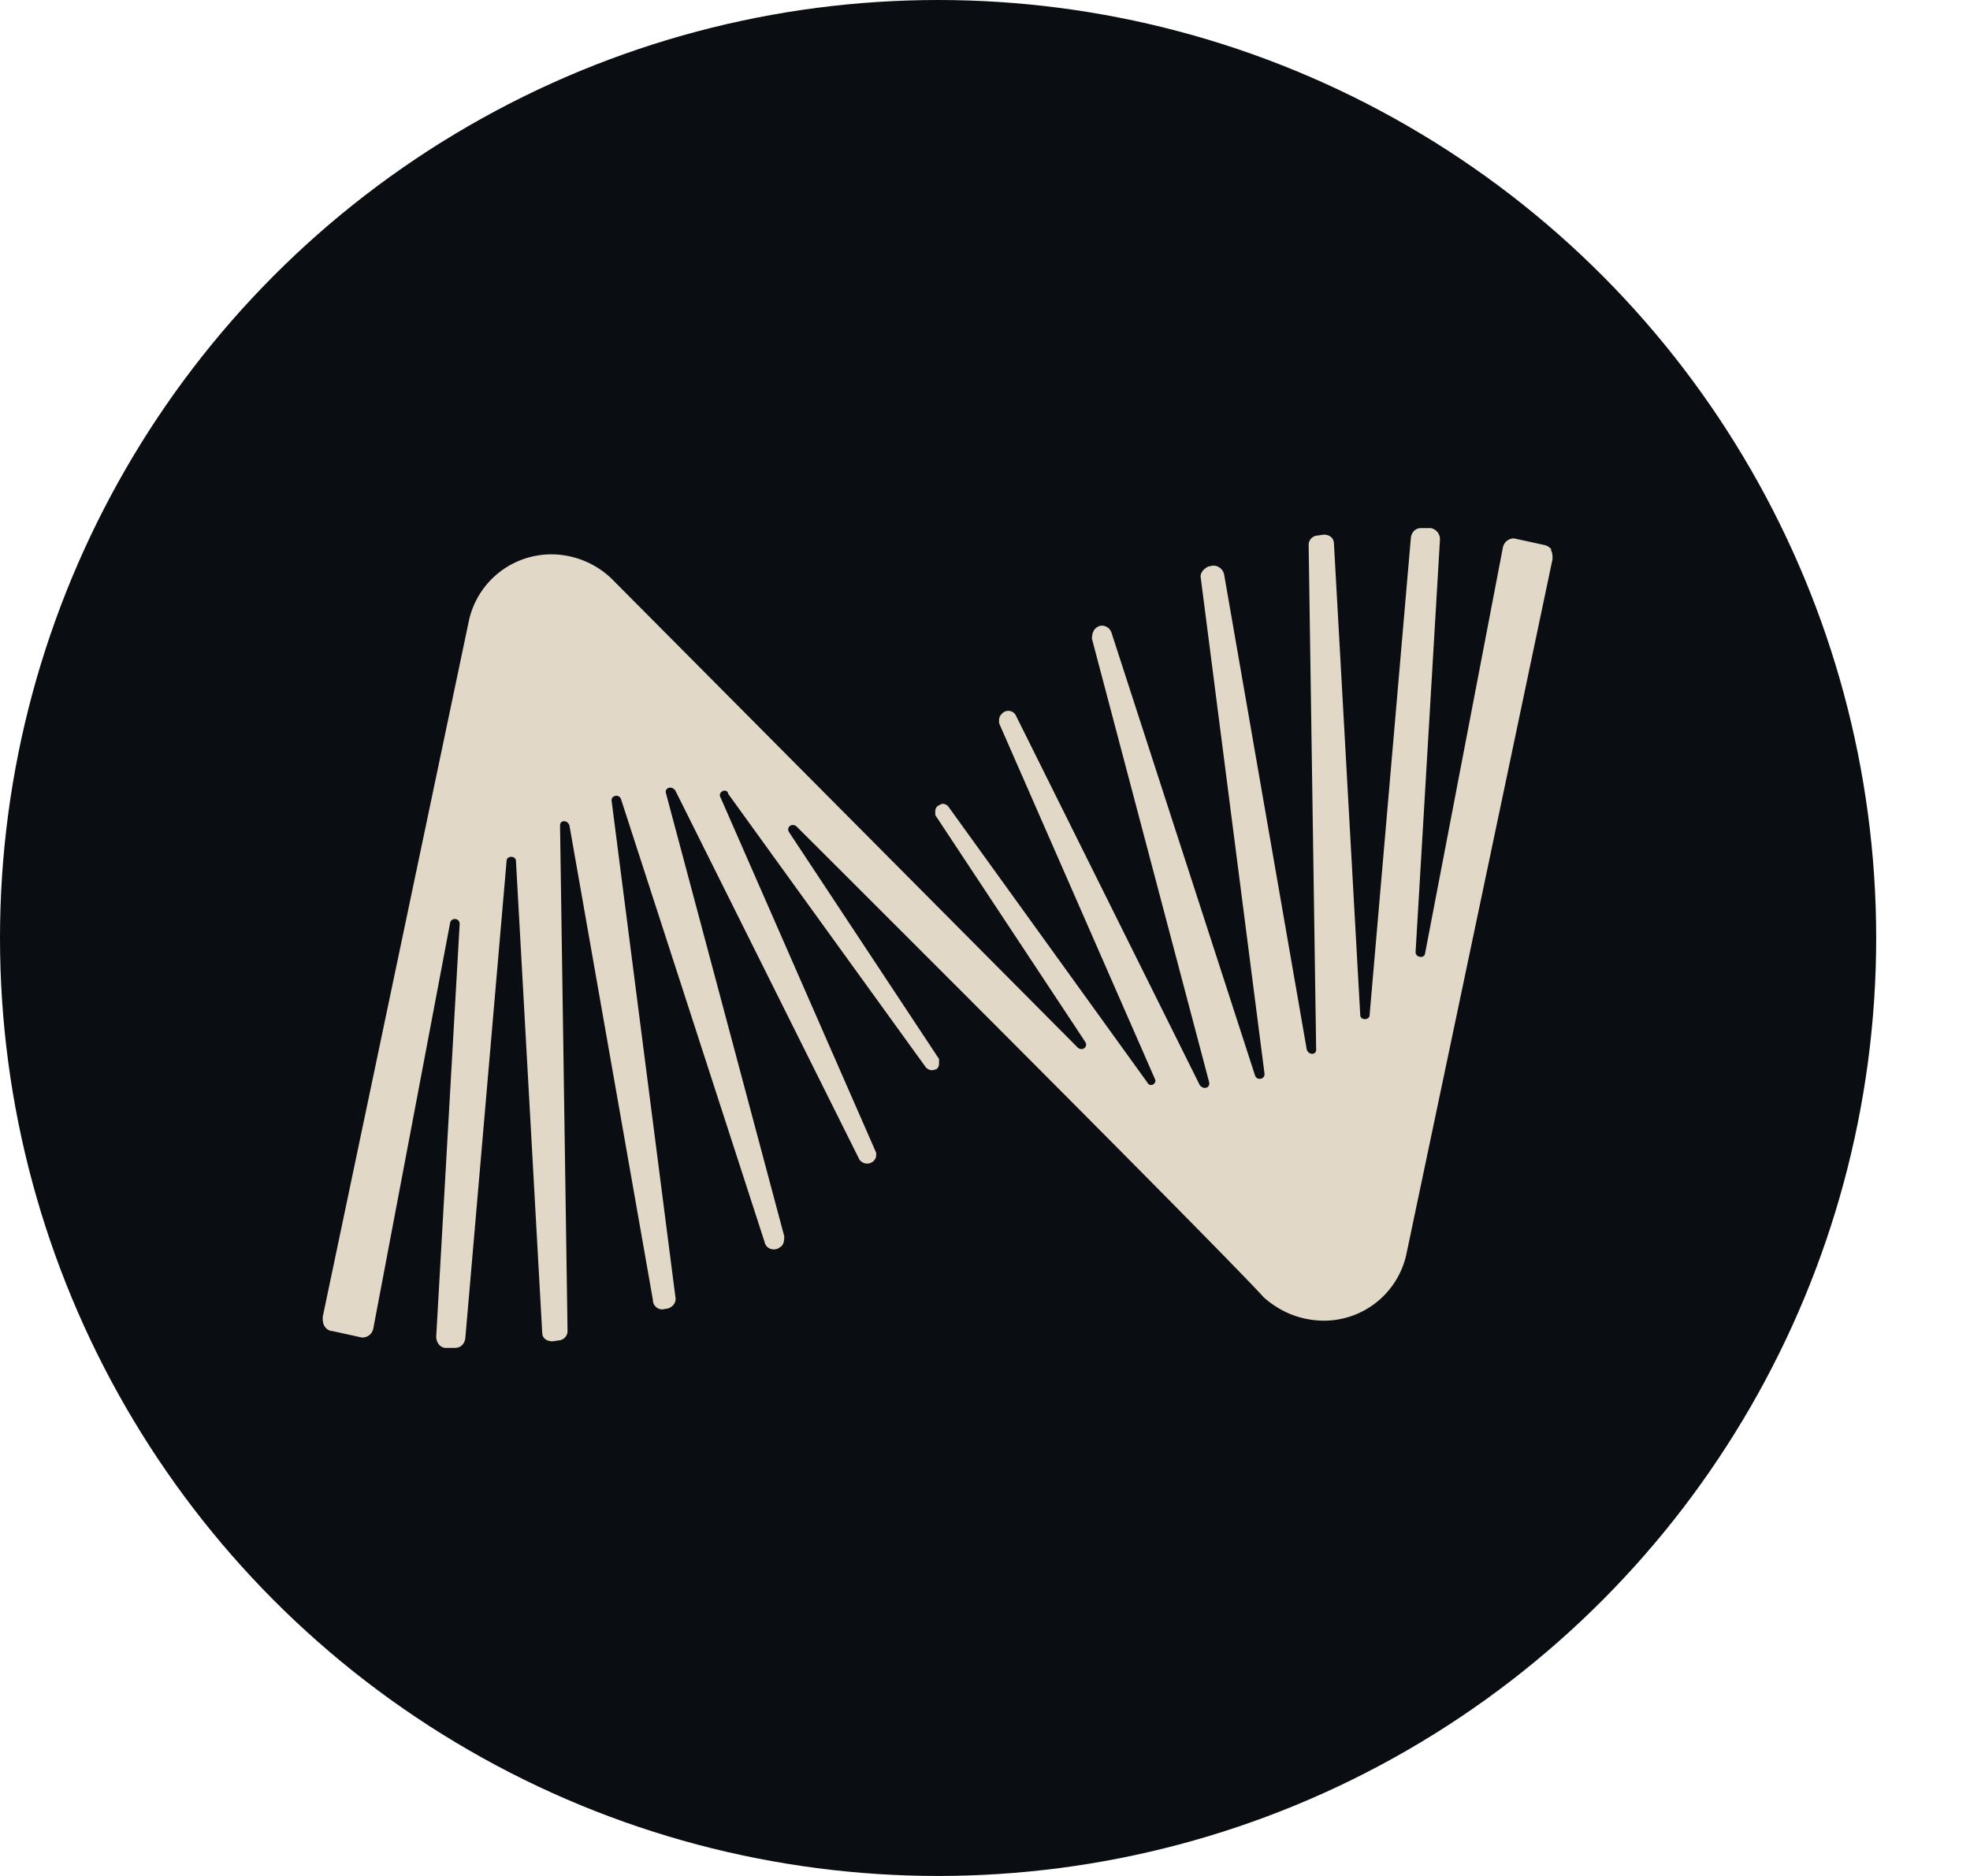
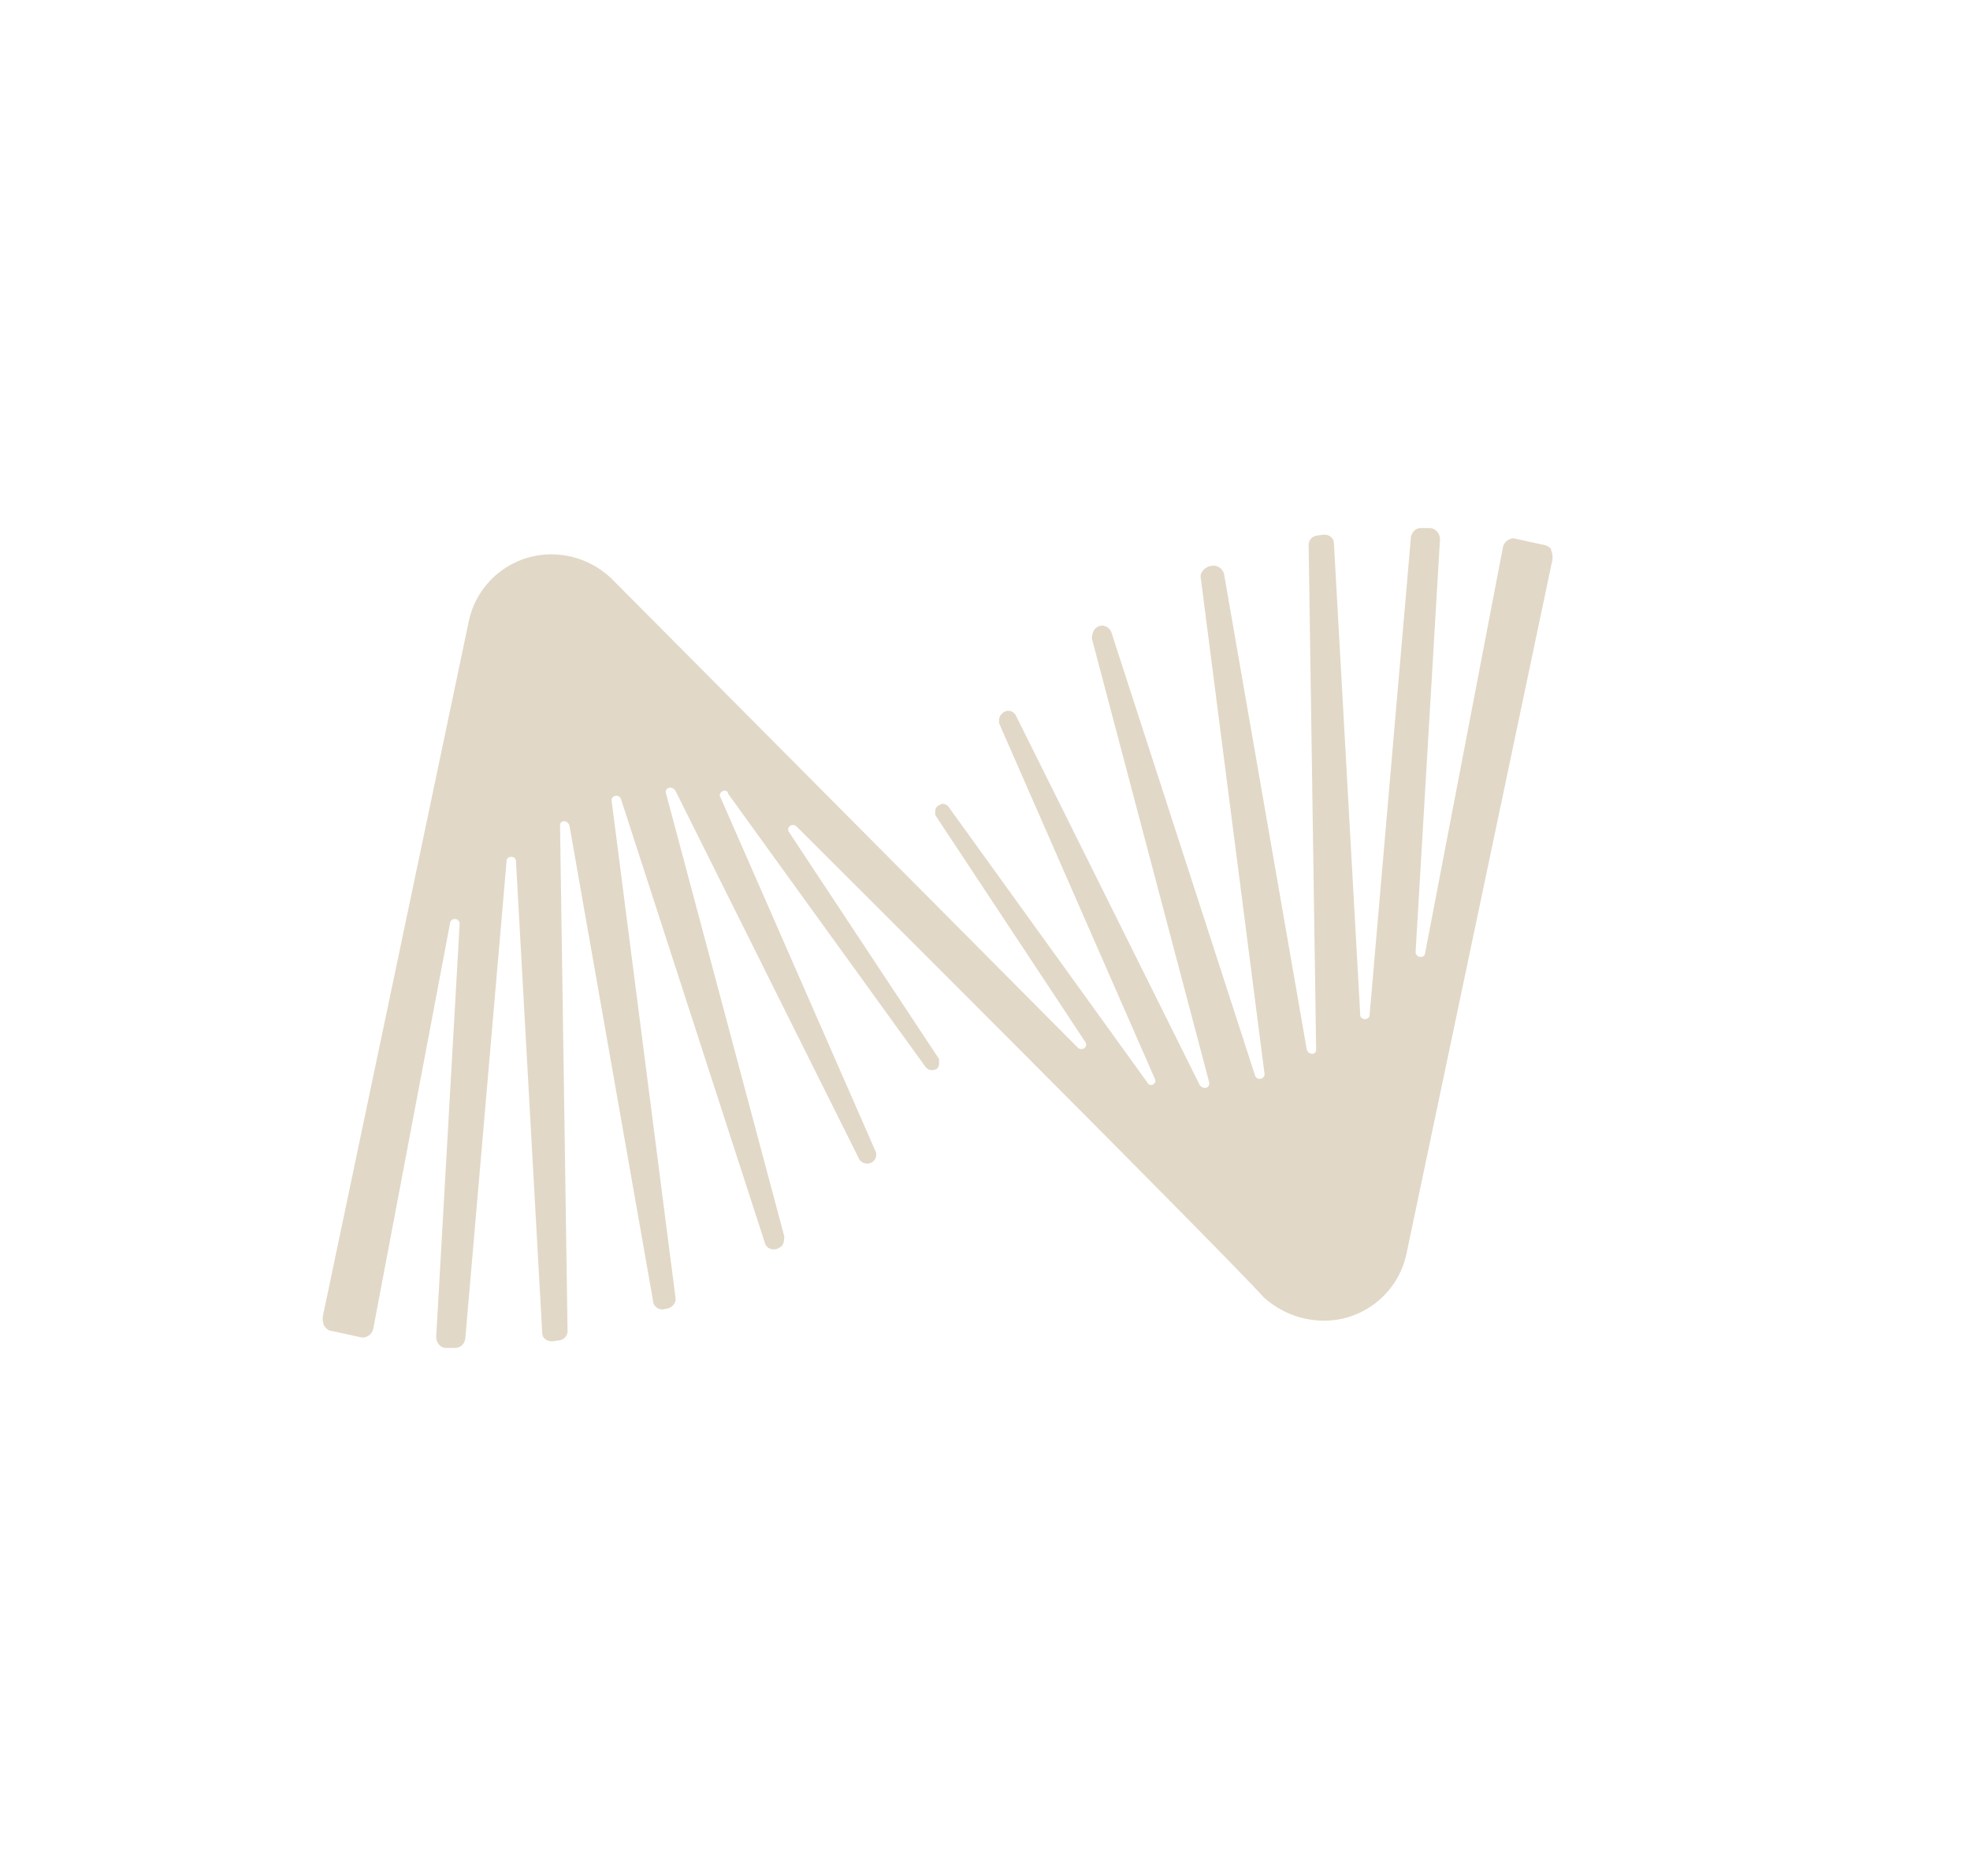
<svg xmlns="http://www.w3.org/2000/svg" width="21" height="20" fill="none">
-   <circle cx="10" cy="10" r="10" fill="#0A0D12" />
  <path d="M16.54 5.86a.13.13 0 00-.08-.05l-.32-.07a.12.12 0 00-.12.1l-.83 4.33c-.01.05-.1.04-.1-.02l.26-4.4a.12.12 0 00-.1-.12h-.1c-.06 0-.1.04-.11.1l-.44 5.09c0 .06-.1.06-.1 0l-.28-5.02c0-.06-.04-.1-.11-.1l-.07.01a.1.1 0 00-.09.1l.08 5.38c0 .06-.08.06-.1 0l-.88-5.06a.119.119 0 00-.12-.1l-.05.01c-.06.03-.09.08-.08.12l.68 5.29c0 .06-.08.07-.1.02l-1.53-4.72a.11.11 0 00-.1-.08.1.1 0 00-.06.02c-.03.02-.05.06-.05.12l1.25 4.73c.01.06-.06.08-.1.03l-1.96-3.94a.09.09 0 00-.15-.02.09.09 0 00-.03.07v.03l1.66 3.79c.03.05-.05.1-.08.04L10.11 8.6a.08.08 0 00-.07-.03l-.04.02a.07.07 0 00-.03.06v.04l1.6 2.42c.03.05-.03.1-.08.06l-4.97-5a.93.93 0 00-.65-.26.9.9 0 00-.87.7l-1.56 7.43c0 .03 0 .07.02.1s.05.05.08.05l.32.07c.06 0 .11-.04.12-.1l.82-4.33c.02-.05.1-.04.1.02l-.25 4.4c0 .07.05.12.1.12h.1c.06 0 .1-.04.11-.1l.44-5.09c0-.06.1-.06.1 0l.28 5.03c0 .05.04.09.11.09l.07-.01a.1.1 0 00.09-.1L5.97 8.8c0-.06.08-.06.1 0l.89 5.06c0 .06.05.1.1.1l.06-.01c.06-.02.09-.07.08-.12l-.68-5.29c-.01-.06.08-.08.1-.02l1.53 4.72c.01.05.05.08.1.08a.1.1 0 00.06-.02c.04-.02.05-.06.05-.12L7.1 8.46c-.02-.06.06-.09.1-.03l1.96 3.93a.1.1 0 00.15.02.09.09 0 00.03-.06v-.03L7.68 8.5c-.03-.05.05-.1.08-.05v.01l2.11 2.92c.02.02.04.03.07.03l.04-.01a.07.07 0 00.03-.06v-.05l-1.6-2.42c-.03-.05.03-.1.08-.06 4.77 4.76 4.98 5.02 4.98 5.02.18.16.4.25.65.25a.9.9 0 00.87-.7l1.56-7.42c0-.03 0-.07-.02-.1z" fill="#E1D8C7" />
</svg>